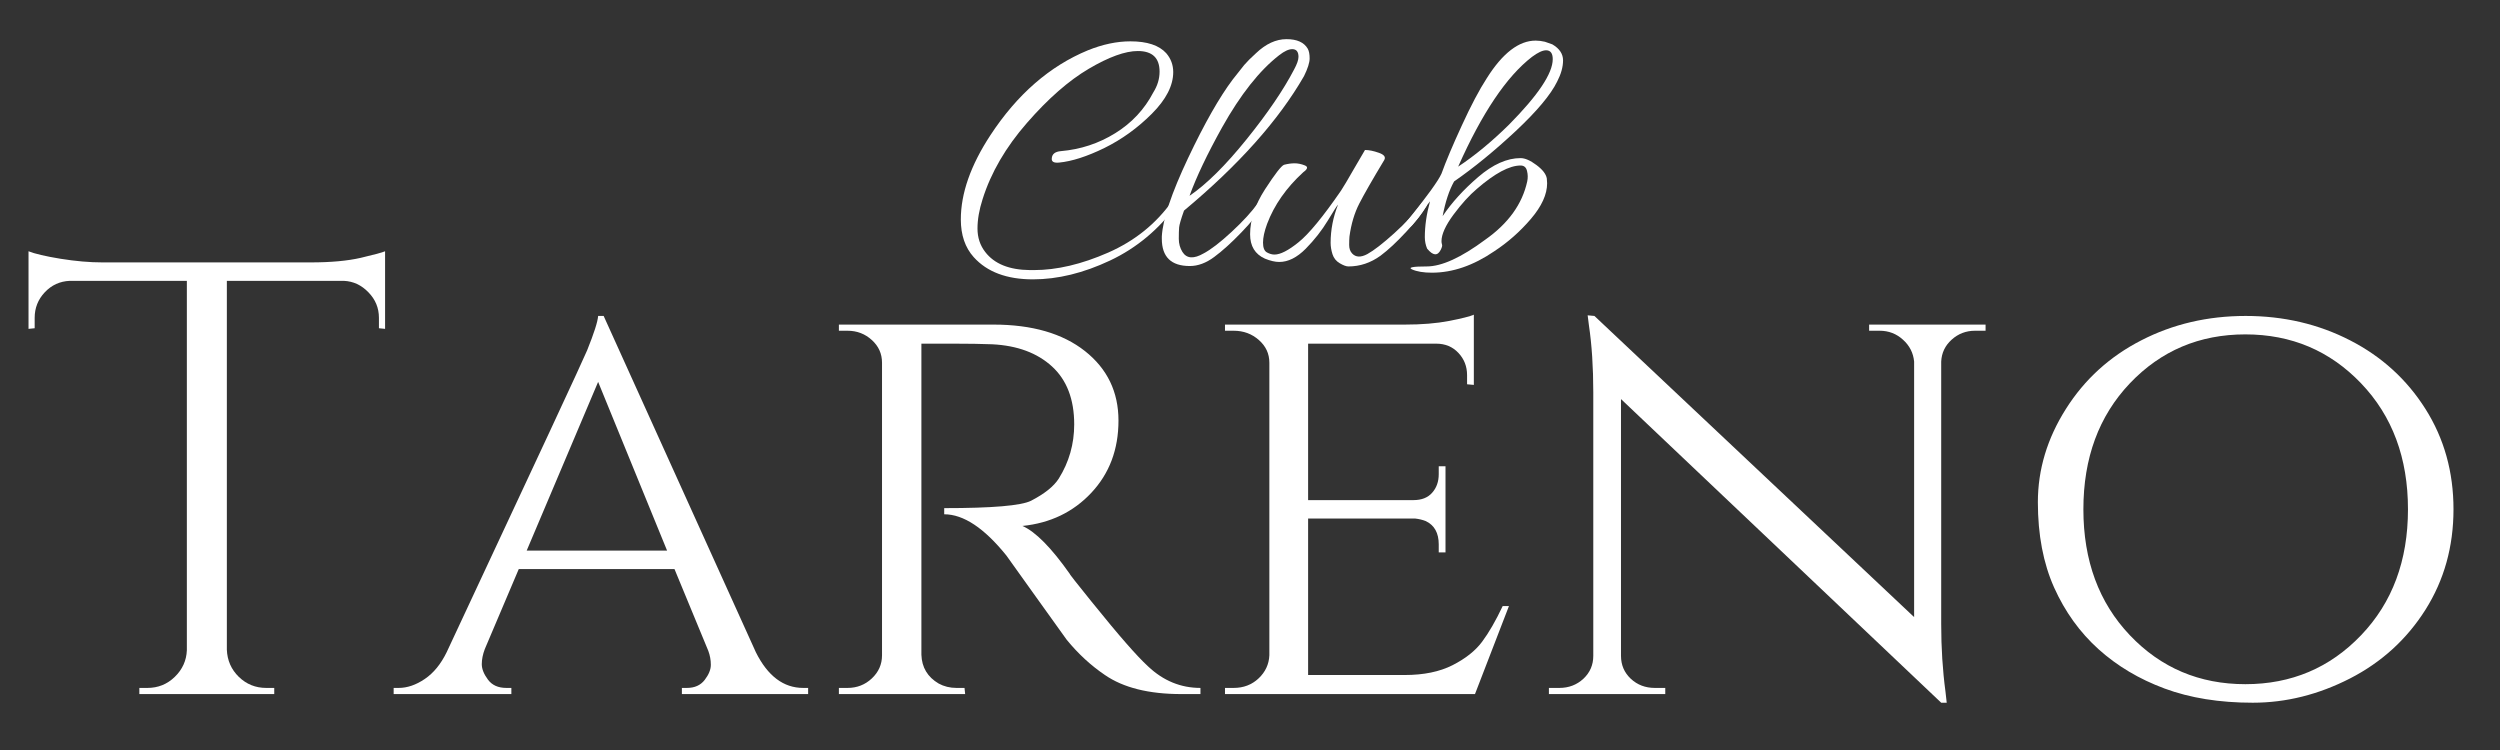
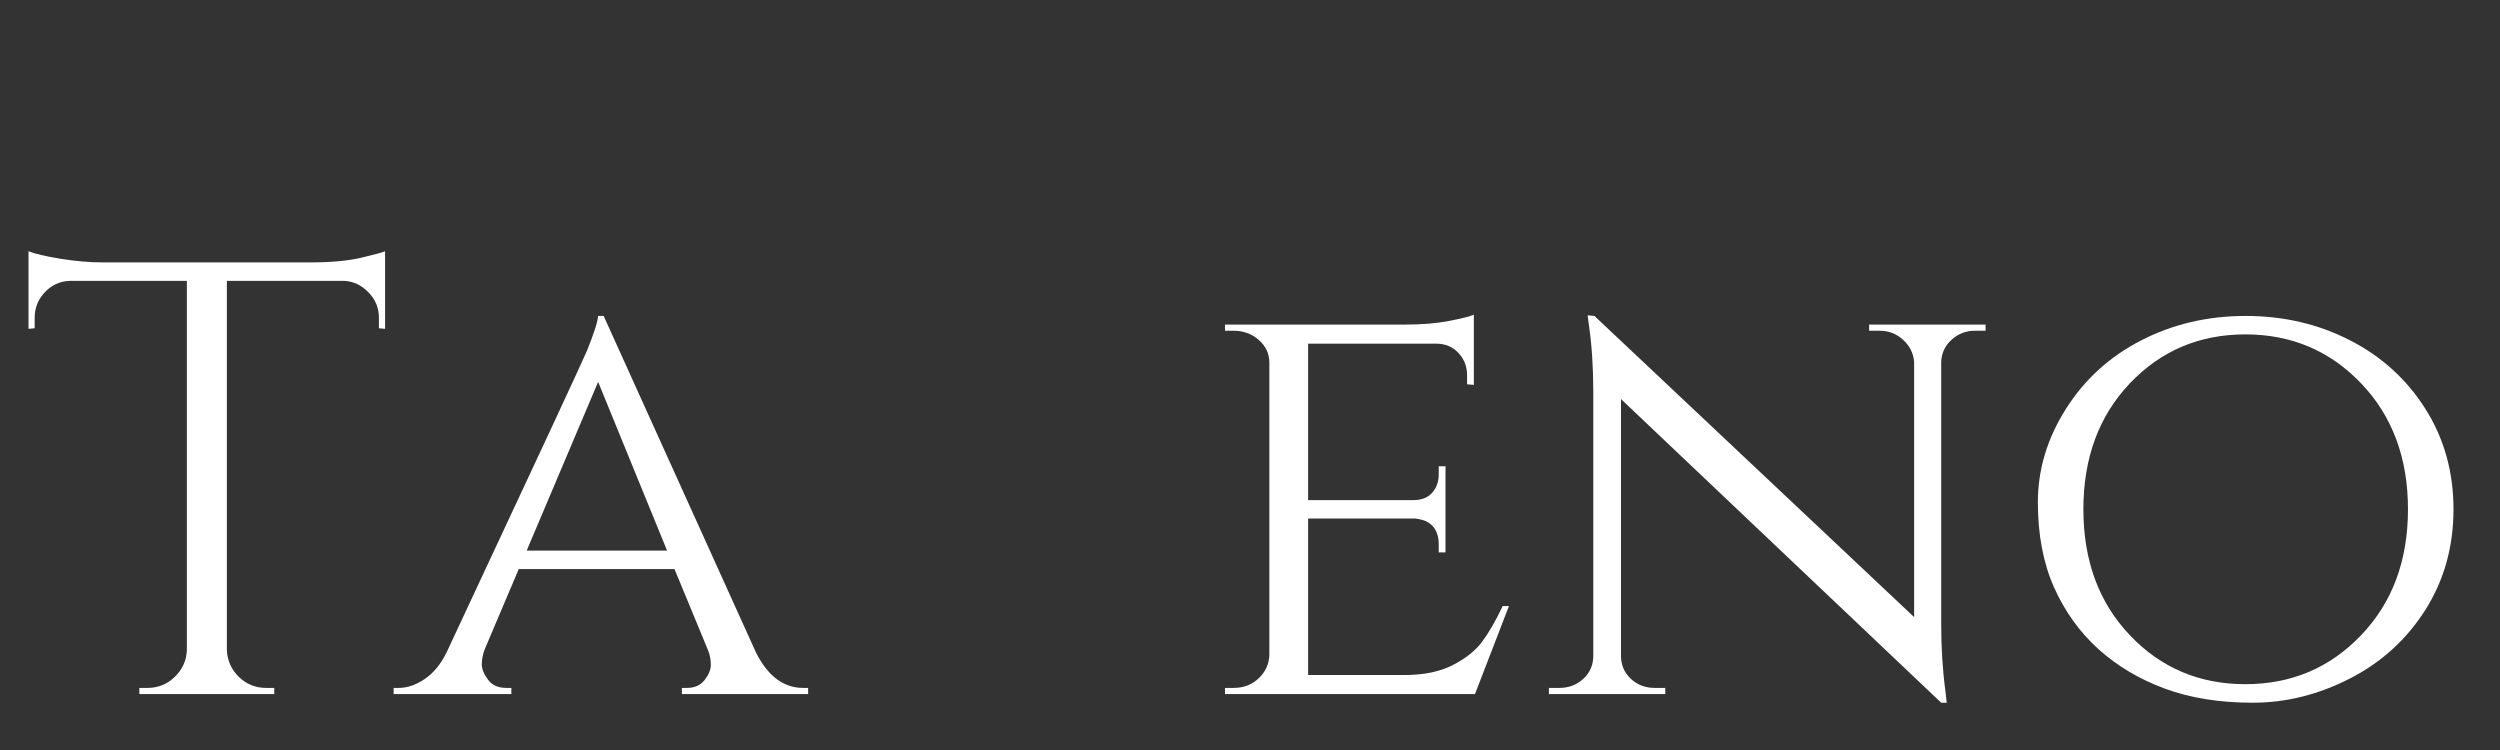
<svg xmlns="http://www.w3.org/2000/svg" version="1.0" preserveAspectRatio="xMidYMid meet" height="150" viewBox="0 0 375 112.5" zoomAndPan="magnify" width="500">
  <rect x="0" y="0" width="375" height="112.5" fill="#333333" stroke="none" />
  <defs>
    <g />
  </defs>
  <g fill-opacity="1" fill="#ffffff">
    <g transform="translate(2.434, 104.111)">
      <g>
        <path d="M 54.406 -56.438 C 54.406 -57.914 53.879 -59.191 52.828 -60.266 C 51.785 -61.348 50.555 -61.922 49.141 -61.984 L 31.594 -61.984 L 31.594 -6.656 C 31.656 -5.051 32.254 -3.691 33.391 -2.578 C 34.535 -1.473 35.906 -0.922 37.5 -0.922 L 38.703 -0.922 L 38.703 0 L 18.469 0 L 18.469 -0.922 L 19.672 -0.922 C 21.273 -0.922 22.645 -1.473 23.781 -2.578 C 24.926 -3.691 25.531 -5.02 25.594 -6.562 L 25.594 -61.984 L 8.031 -61.984 C 6.551 -61.922 5.301 -61.348 4.281 -60.266 C 3.27 -59.191 2.766 -57.914 2.766 -56.438 L 2.766 -54.875 L 1.844 -54.781 L 1.844 -66.422 C 2.77 -66.047 4.367 -65.672 6.641 -65.297 C 8.922 -64.93 11.02 -64.75 12.938 -64.75 L 44.156 -64.75 C 47.176 -64.75 49.688 -64.977 51.688 -65.438 C 53.688 -65.906 54.898 -66.234 55.328 -66.422 L 55.328 -54.781 L 54.406 -54.875 Z M 54.406 -56.438" />
      </g>
    </g>
  </g>
  <g fill-opacity="1" fill="#ffffff">
    <g transform="translate(59.517, 104.111)">
      <g>
        <path d="M 60.969 -0.922 L 61.703 -0.922 L 61.703 0 L 42.766 0 L 42.766 -0.922 L 43.516 -0.922 C 44.68 -0.922 45.57 -1.32 46.188 -2.125 C 46.801 -2.926 47.109 -3.68 47.109 -4.391 C 47.109 -5.098 46.984 -5.789 46.734 -6.469 L 41.656 -18.75 L 18.297 -18.75 L 13.203 -6.75 C 12.898 -5.945 12.75 -5.191 12.75 -4.484 C 12.75 -3.773 13.055 -3.004 13.672 -2.172 C 14.285 -1.336 15.207 -0.922 16.438 -0.922 L 17.188 -0.922 L 17.188 0 L -0.469 0 L -0.469 -0.922 L 0.281 -0.922 C 1.57 -0.922 2.879 -1.367 4.203 -2.266 C 5.523 -3.16 6.617 -4.5 7.484 -6.281 C 20.973 -35.102 27.992 -50.191 28.547 -51.547 C 29.586 -54.129 30.141 -55.852 30.203 -56.719 L 31.031 -56.719 L 53.859 -6.281 C 55.641 -2.707 58.008 -0.922 60.969 -0.922 Z M 19.484 -21.516 L 40.547 -21.516 L 30.203 -46.828 Z M 19.484 -21.516" />
      </g>
    </g>
  </g>
  <g fill-opacity="1" fill="#ffffff">
    <g transform="translate(120.756, 104.111)">
      <g>
-         <path d="M 22.359 -52.562 L 17.453 -52.562 L 17.453 -5.906 C 17.516 -4 18.379 -2.555 20.047 -1.578 C 20.848 -1.141 21.738 -0.922 22.719 -0.922 L 23.922 -0.922 L 24.016 0 L 5.078 0 L 5.078 -0.922 L 6.375 -0.922 C 7.789 -0.922 9.004 -1.395 10.016 -2.344 C 11.035 -3.301 11.547 -4.457 11.547 -5.812 L 11.547 -49.703 C 11.547 -51.055 11.035 -52.191 10.016 -53.109 C 9.004 -54.035 7.789 -54.5 6.375 -54.5 L 5.078 -54.5 L 5.078 -55.422 L 28.266 -55.422 C 34.055 -55.422 38.629 -54.098 41.984 -51.453 C 45.336 -48.805 47.016 -45.328 47.016 -41.016 C 47.016 -36.703 45.66 -33.098 42.953 -30.203 C 40.242 -27.305 36.797 -25.645 32.609 -25.219 C 34.578 -24.352 36.945 -21.953 39.719 -18.016 C 39.656 -18.016 40.719 -16.66 42.906 -13.953 C 45.094 -11.242 46.848 -9.133 48.172 -7.625 C 49.492 -6.113 50.586 -4.957 51.453 -4.156 C 53.734 -2 56.352 -0.922 59.312 -0.922 L 59.312 0 L 56.438 0 C 51.57 0 47.754 -0.953 44.984 -2.859 C 42.891 -4.273 40.984 -6.031 39.266 -8.125 C 38.891 -8.625 37.332 -10.797 34.594 -14.641 C 31.852 -18.492 30.391 -20.539 30.203 -20.781 C 26.879 -24.906 23.77 -26.969 20.875 -26.969 L 20.875 -27.891 C 28.082 -27.891 32.426 -28.258 33.906 -29 C 35.938 -30.051 37.32 -31.16 38.062 -32.328 C 39.602 -34.797 40.375 -37.504 40.375 -40.453 C 40.375 -44.211 39.266 -47.109 37.047 -49.141 C 34.828 -51.172 31.836 -52.281 28.078 -52.469 C 26.422 -52.531 24.516 -52.562 22.359 -52.562 Z M 22.359 -52.562" />
-       </g>
+         </g>
    </g>
  </g>
  <g fill-opacity="1" fill="#ffffff">
    <g transform="translate(178.67, 104.111)">
      <g>
        <path d="M 6.375 -0.922 C 7.852 -0.922 9.098 -1.395 10.109 -2.344 C 11.129 -3.301 11.672 -4.457 11.734 -5.812 L 11.734 -49.703 C 11.734 -51.055 11.207 -52.191 10.156 -53.109 C 9.113 -54.035 7.852 -54.5 6.375 -54.5 L 5.078 -54.5 L 5.078 -55.422 L 32.047 -55.422 C 34.578 -55.422 36.797 -55.602 38.703 -55.969 C 40.609 -56.344 41.844 -56.656 42.406 -56.906 L 42.406 -46.375 L 41.391 -46.469 L 41.391 -47.844 C 41.391 -49.145 40.957 -50.254 40.094 -51.172 C 39.227 -52.098 38.117 -52.562 36.766 -52.562 L 17.547 -52.562 L 17.547 -29.094 L 33.344 -29.094 C 34.57 -29.094 35.508 -29.461 36.156 -30.203 C 36.812 -30.941 37.141 -31.867 37.141 -32.984 L 37.141 -34.172 L 38.156 -34.172 L 38.156 -21.25 L 37.141 -21.25 L 37.141 -22.453 C 37.141 -24.172 36.488 -25.336 35.188 -25.953 C 34.695 -26.141 34.176 -26.266 33.625 -26.328 L 17.547 -26.328 L 17.547 -2.859 L 32.047 -2.859 C 34.879 -2.859 37.266 -3.348 39.203 -4.328 C 41.148 -5.316 42.629 -6.488 43.641 -7.844 C 44.66 -9.207 45.691 -10.992 46.734 -13.203 L 47.672 -13.203 L 42.578 0 L 5.078 0 L 5.078 -0.922 Z M 6.375 -0.922" />
      </g>
    </g>
  </g>
  <g fill-opacity="1" fill="#ffffff">
    <g transform="translate(229.102, 104.111)">
      <g>
        <path d="M 67.156 -54.5 C 65.801 -54.5 64.629 -54.051 63.641 -53.156 C 62.66 -52.27 62.141 -51.176 62.078 -49.875 L 62.078 -10.531 C 62.078 -6.957 62.289 -3.57 62.719 -0.375 L 62.906 1.297 L 62.078 1.297 L 14.047 -44.25 L 14.047 -5.734 C 14.047 -4.367 14.535 -3.223 15.516 -2.297 C 16.504 -1.379 17.707 -0.922 19.125 -0.922 L 20.688 -0.922 L 20.688 0 L 3.234 0 L 3.234 -0.922 L 4.797 -0.922 C 6.211 -0.922 7.414 -1.379 8.406 -2.297 C 9.395 -3.223 9.891 -4.367 9.891 -5.734 L 9.891 -45.266 C 9.891 -49.023 9.672 -52.379 9.234 -55.328 L 9.047 -56.812 L 10.062 -56.719 L 58.016 -11.547 L 58.016 -49.875 C 57.891 -51.176 57.332 -52.27 56.344 -53.156 C 55.363 -54.051 54.195 -54.5 52.844 -54.5 L 51.266 -54.5 L 51.266 -55.422 L 68.734 -55.422 L 68.734 -54.5 Z M 67.156 -54.5" />
      </g>
    </g>
  </g>
  <g fill-opacity="1" fill="#ffffff">
    <g transform="translate(301.055, 104.111)">
      <g>
        <path d="M 20.141 -53.062 C 24.879 -55.5 30.098 -56.719 35.797 -56.719 C 41.492 -56.719 46.711 -55.5 51.453 -53.062 C 56.191 -50.633 59.961 -47.203 62.766 -42.766 C 65.566 -38.336 66.969 -33.32 66.969 -27.719 C 66.969 -22.113 65.566 -17.094 62.766 -12.656 C 59.961 -8.219 56.191 -4.781 51.453 -2.344 C 46.711 0.082 41.848 1.297 36.859 1.297 C 31.867 1.297 27.461 0.586 23.641 -0.828 C 19.828 -2.242 16.52 -4.211 13.719 -6.734 C 10.914 -9.266 8.695 -12.348 7.062 -15.984 C 5.438 -19.617 4.625 -23.883 4.625 -28.781 C 4.625 -33.676 6.023 -38.336 8.828 -42.766 C 11.629 -47.203 15.398 -50.633 20.141 -53.062 Z M 18.422 -8.828 C 23.078 -3.93 28.852 -1.484 35.75 -1.484 C 42.645 -1.484 48.43 -3.93 53.109 -8.828 C 57.797 -13.723 60.141 -20.02 60.141 -27.719 C 60.141 -35.414 57.797 -41.711 53.109 -46.609 C 48.43 -51.504 42.645 -53.953 35.75 -53.953 C 28.852 -53.953 23.078 -51.504 18.422 -46.609 C 13.773 -41.711 11.453 -35.414 11.453 -27.719 C 11.453 -20.02 13.773 -13.723 18.422 -8.828 Z M 18.422 -8.828" />
      </g>
    </g>
  </g>
  <g fill-opacity="1" fill="#ffffff">
    <g transform="translate(143.015, 38.685)">
      <g>
-         <path d="M 30.922 -27.938 C 30.922 -30 29.832 -31.031 27.656 -31.031 C 25.77 -31.031 23.32 -30.145 20.312 -28.375 C 17.301 -26.602 14.207 -23.895 11.031 -20.25 C 7.852 -16.613 5.633 -12.801 4.375 -8.812 C 3.863 -7.219 3.609 -5.75 3.609 -4.406 C 3.609 -3.062 3.992 -1.891 4.766 -0.891 C 6.129 0.891 8.363 1.797 11.469 1.828 C 11.695 1.828 11.898 1.828 12.078 1.828 C 15.516 1.828 19.227 0.953 23.219 -0.797 C 27.207 -2.555 30.406 -5.133 32.812 -8.531 C 33 -8.789 33.191 -8.848 33.391 -8.703 C 33.598 -8.555 33.703 -8.426 33.703 -8.312 C 33.703 -8.195 33.66 -8.102 33.578 -8.031 C 30.848 -4.301 27.488 -1.492 23.5 0.391 C 19.508 2.273 15.648 3.219 11.922 3.219 C 8.004 3.219 5.047 2.109 3.047 -0.109 C 1.754 -1.547 1.109 -3.43 1.109 -5.766 C 1.109 -9.68 2.586 -13.895 5.547 -18.406 C 9.566 -24.531 14.441 -28.773 20.172 -31.141 C 22.391 -32.035 24.516 -32.484 26.547 -32.484 C 29.055 -32.484 30.848 -31.891 31.922 -30.703 C 32.617 -29.891 32.969 -28.945 32.969 -27.875 C 32.969 -25.844 31.895 -23.754 29.75 -21.609 C 27.613 -19.473 25.242 -17.766 22.641 -16.484 C 20.035 -15.211 17.77 -14.484 15.844 -14.297 C 15.07 -14.223 14.707 -14.426 14.75 -14.906 C 14.781 -15.57 15.238 -15.941 16.125 -16.016 C 19.082 -16.273 21.797 -17.172 24.266 -18.703 C 26.742 -20.234 28.648 -22.273 29.984 -24.828 C 30.609 -25.828 30.922 -26.863 30.922 -27.938 Z M 30.922 -27.938" />
-       </g>
+         </g>
    </g>
  </g>
  <g fill-opacity="1" fill="#ffffff">
    <g transform="translate(172.664, 38.685)">
      <g>
-         <path d="M 21.453 -28.266 C 21.891 -29.078 22.109 -29.707 22.109 -30.156 C 22.109 -30.926 21.797 -31.312 21.172 -31.312 C 20.648 -31.312 20.004 -31.016 19.234 -30.422 C 16.273 -28.129 13.41 -24.508 10.641 -19.562 C 8.422 -15.57 6.797 -12.156 5.766 -9.312 C 8.316 -11.051 11.172 -13.879 14.328 -17.797 C 17.484 -21.711 19.859 -25.203 21.453 -28.266 Z M 4.938 -7.094 C 4.488 -5.832 4.242 -4.988 4.203 -4.562 C 4.172 -4.145 4.156 -3.578 4.156 -2.859 C 4.156 -2.141 4.336 -1.484 4.703 -0.891 C 5.336 0.109 6.395 0.18 7.875 -0.672 C 8.977 -1.254 10.379 -2.332 12.078 -3.906 C 13.773 -5.477 15.086 -6.91 16.016 -8.203 C 16.086 -8.316 16.195 -8.375 16.344 -8.375 C 16.676 -8.375 16.77 -8.129 16.625 -7.641 C 16.07 -6.648 15.047 -5.379 13.547 -3.828 C 12.055 -2.273 10.695 -1.047 9.469 -0.141 C 8.25 0.766 7.031 1.219 5.812 1.219 C 3.008 1.219 1.609 -0.145 1.609 -2.875 C 1.609 -2.988 1.609 -3.102 1.609 -3.219 C 1.754 -5.801 3.062 -9.707 5.531 -14.938 C 8.008 -20.164 10.25 -24.109 12.25 -26.766 L 13.969 -28.938 C 14.375 -29.414 14.961 -30.004 15.734 -30.703 C 17.211 -32.109 18.738 -32.812 20.312 -32.812 C 21.883 -32.812 22.945 -32.332 23.5 -31.375 C 23.688 -31.039 23.781 -30.555 23.781 -29.922 C 23.781 -29.297 23.5 -28.41 22.938 -27.266 C 19.133 -20.648 13.133 -13.926 4.938 -7.094 Z M 4.938 -7.094" />
-       </g>
+         </g>
    </g>
  </g>
  <g fill-opacity="1" fill="#ffffff">
    <g transform="translate(185.687, 38.685)">
      <g>
-         <path d="M 28.266 -7.766 C 27.711 -6.766 26.711 -5.488 25.266 -3.938 C 23.828 -2.383 22.535 -1.18 21.391 -0.328 C 19.91 0.742 18.305 1.281 16.578 1.281 C 16.242 1.281 15.805 1.117 15.266 0.797 C 14.734 0.484 14.375 0.035 14.188 -0.547 C 14 -1.141 13.906 -1.711 13.906 -2.266 C 13.906 -4.191 14.273 -6.098 15.016 -7.984 C 14.91 -7.91 14.406 -7.125 13.5 -5.625 C 12.594 -4.125 11.484 -2.707 10.172 -1.375 C 8.859 -0.051 7.535 0.609 6.203 0.609 C 5.578 0.609 4.859 0.441 4.047 0.109 C 2.566 -0.555 1.828 -1.773 1.828 -3.547 C 1.828 -5.723 2.57 -7.969 4.062 -10.281 C 5.562 -12.594 6.516 -13.82 6.922 -13.969 C 7.484 -14.113 8.008 -14.188 8.5 -14.188 C 9 -14.188 9.508 -14.082 10.031 -13.875 C 10.551 -13.676 10.477 -13.336 9.812 -12.859 C 7.258 -10.523 5.445 -7.938 4.375 -5.094 C 3.969 -3.988 3.766 -3.055 3.766 -2.297 C 3.766 -1.535 3.957 -1.047 4.344 -0.828 C 4.738 -0.609 5.117 -0.5 5.484 -0.5 C 6.367 -0.5 7.578 -1.117 9.109 -2.359 C 10.648 -3.598 12.77 -6.176 15.469 -10.094 C 15.832 -10.645 16.473 -11.723 17.391 -13.328 C 18.316 -14.93 18.875 -15.883 19.062 -16.188 C 19.656 -16.188 20.348 -16.047 21.141 -15.766 C 21.93 -15.492 22.203 -15.133 21.953 -14.688 C 20.172 -11.727 18.922 -9.547 18.203 -8.141 C 17.484 -6.742 16.992 -5.102 16.734 -3.219 C 16.703 -2.883 16.688 -2.457 16.688 -1.938 C 16.688 -1.414 16.832 -0.992 17.125 -0.672 C 17.676 -0.078 18.441 -0.047 19.422 -0.578 C 20.398 -1.117 21.738 -2.156 23.438 -3.688 C 25.145 -5.219 26.516 -6.723 27.547 -8.203 C 27.691 -8.391 27.863 -8.438 28.062 -8.344 C 28.27 -8.25 28.375 -8.156 28.375 -8.062 C 28.375 -7.969 28.336 -7.867 28.266 -7.766 Z M 28.266 -7.766" />
-       </g>
+         </g>
    </g>
  </g>
  <g fill-opacity="1" fill="#ffffff">
    <g transform="translate(210.349, 38.685)">
      <g>
-         <path d="M 17.734 -14.969 C 18.398 -14.969 19.191 -14.625 20.109 -13.938 C 21.035 -13.25 21.555 -12.578 21.672 -11.922 C 21.703 -11.66 21.719 -11.414 21.719 -11.188 C 21.719 -9.531 20.906 -7.75 19.281 -5.844 C 17.656 -3.945 15.828 -2.332 13.797 -1 C 10.66 1.145 7.539 2.219 4.438 2.219 C 3.176 2.219 2.176 2.051 1.438 1.719 C 0.844 1.426 1.582 1.281 3.656 1.281 C 5.906 1.281 8.828 -0.051 12.422 -2.719 C 15.891 -5.156 17.992 -8.07 18.734 -11.469 C 18.848 -11.988 18.836 -12.516 18.703 -13.047 C 18.578 -13.586 18.254 -13.859 17.734 -13.859 C 16.066 -13.859 13.883 -12.691 11.188 -10.359 C 10.051 -9.398 8.879 -8.109 7.672 -6.484 C 6.473 -4.859 5.875 -3.531 5.875 -2.5 C 5.875 -2.344 5.898 -2.18 5.953 -2.016 C 6.016 -1.859 5.953 -1.594 5.766 -1.219 C 5.285 -0.258 4.602 -0.316 3.719 -1.391 C 3.488 -1.941 3.375 -2.516 3.375 -3.109 C 3.375 -4.805 3.633 -6.598 4.156 -8.484 C 4.008 -8.336 3.688 -7.883 3.188 -7.125 C 2.688 -6.363 2.102 -5.613 1.438 -4.875 C 1.102 -4.508 0.848 -4.508 0.672 -4.875 C 0.629 -4.945 0.609 -5.047 0.609 -5.172 C 0.609 -5.305 0.68 -5.469 0.828 -5.656 C 3.711 -9.238 5.395 -11.566 5.875 -12.641 C 6.539 -14.484 7.555 -16.891 8.922 -19.859 C 10.285 -22.836 11.539 -25.211 12.688 -26.984 C 15.051 -30.723 17.488 -32.594 20 -32.594 C 20.445 -32.594 20.91 -32.535 21.391 -32.422 L 22.5 -32.031 C 23.57 -31.406 24.109 -30.602 24.109 -29.625 C 24.109 -28.645 23.812 -27.582 23.219 -26.438 C 22.258 -24.477 20.191 -22.008 17.016 -19.031 C 13.836 -16.062 10.754 -13.539 7.766 -11.469 C 7.023 -10.145 6.453 -8.41 6.047 -6.266 C 7.41 -8.297 9.191 -10.254 11.391 -12.141 C 13.586 -14.023 15.703 -14.969 17.734 -14.969 Z M 15.969 -19.953 C 20.363 -24.391 22.562 -27.676 22.562 -29.812 C 22.562 -30.695 22.227 -31.141 21.562 -31.141 C 21.039 -31.141 20.336 -30.812 19.453 -30.156 C 15.648 -27.227 11.957 -21.738 8.375 -13.688 C 10.883 -15.352 13.414 -17.441 15.969 -19.953 Z M 15.969 -19.953" />
-       </g>
+         </g>
    </g>
  </g>
</svg>